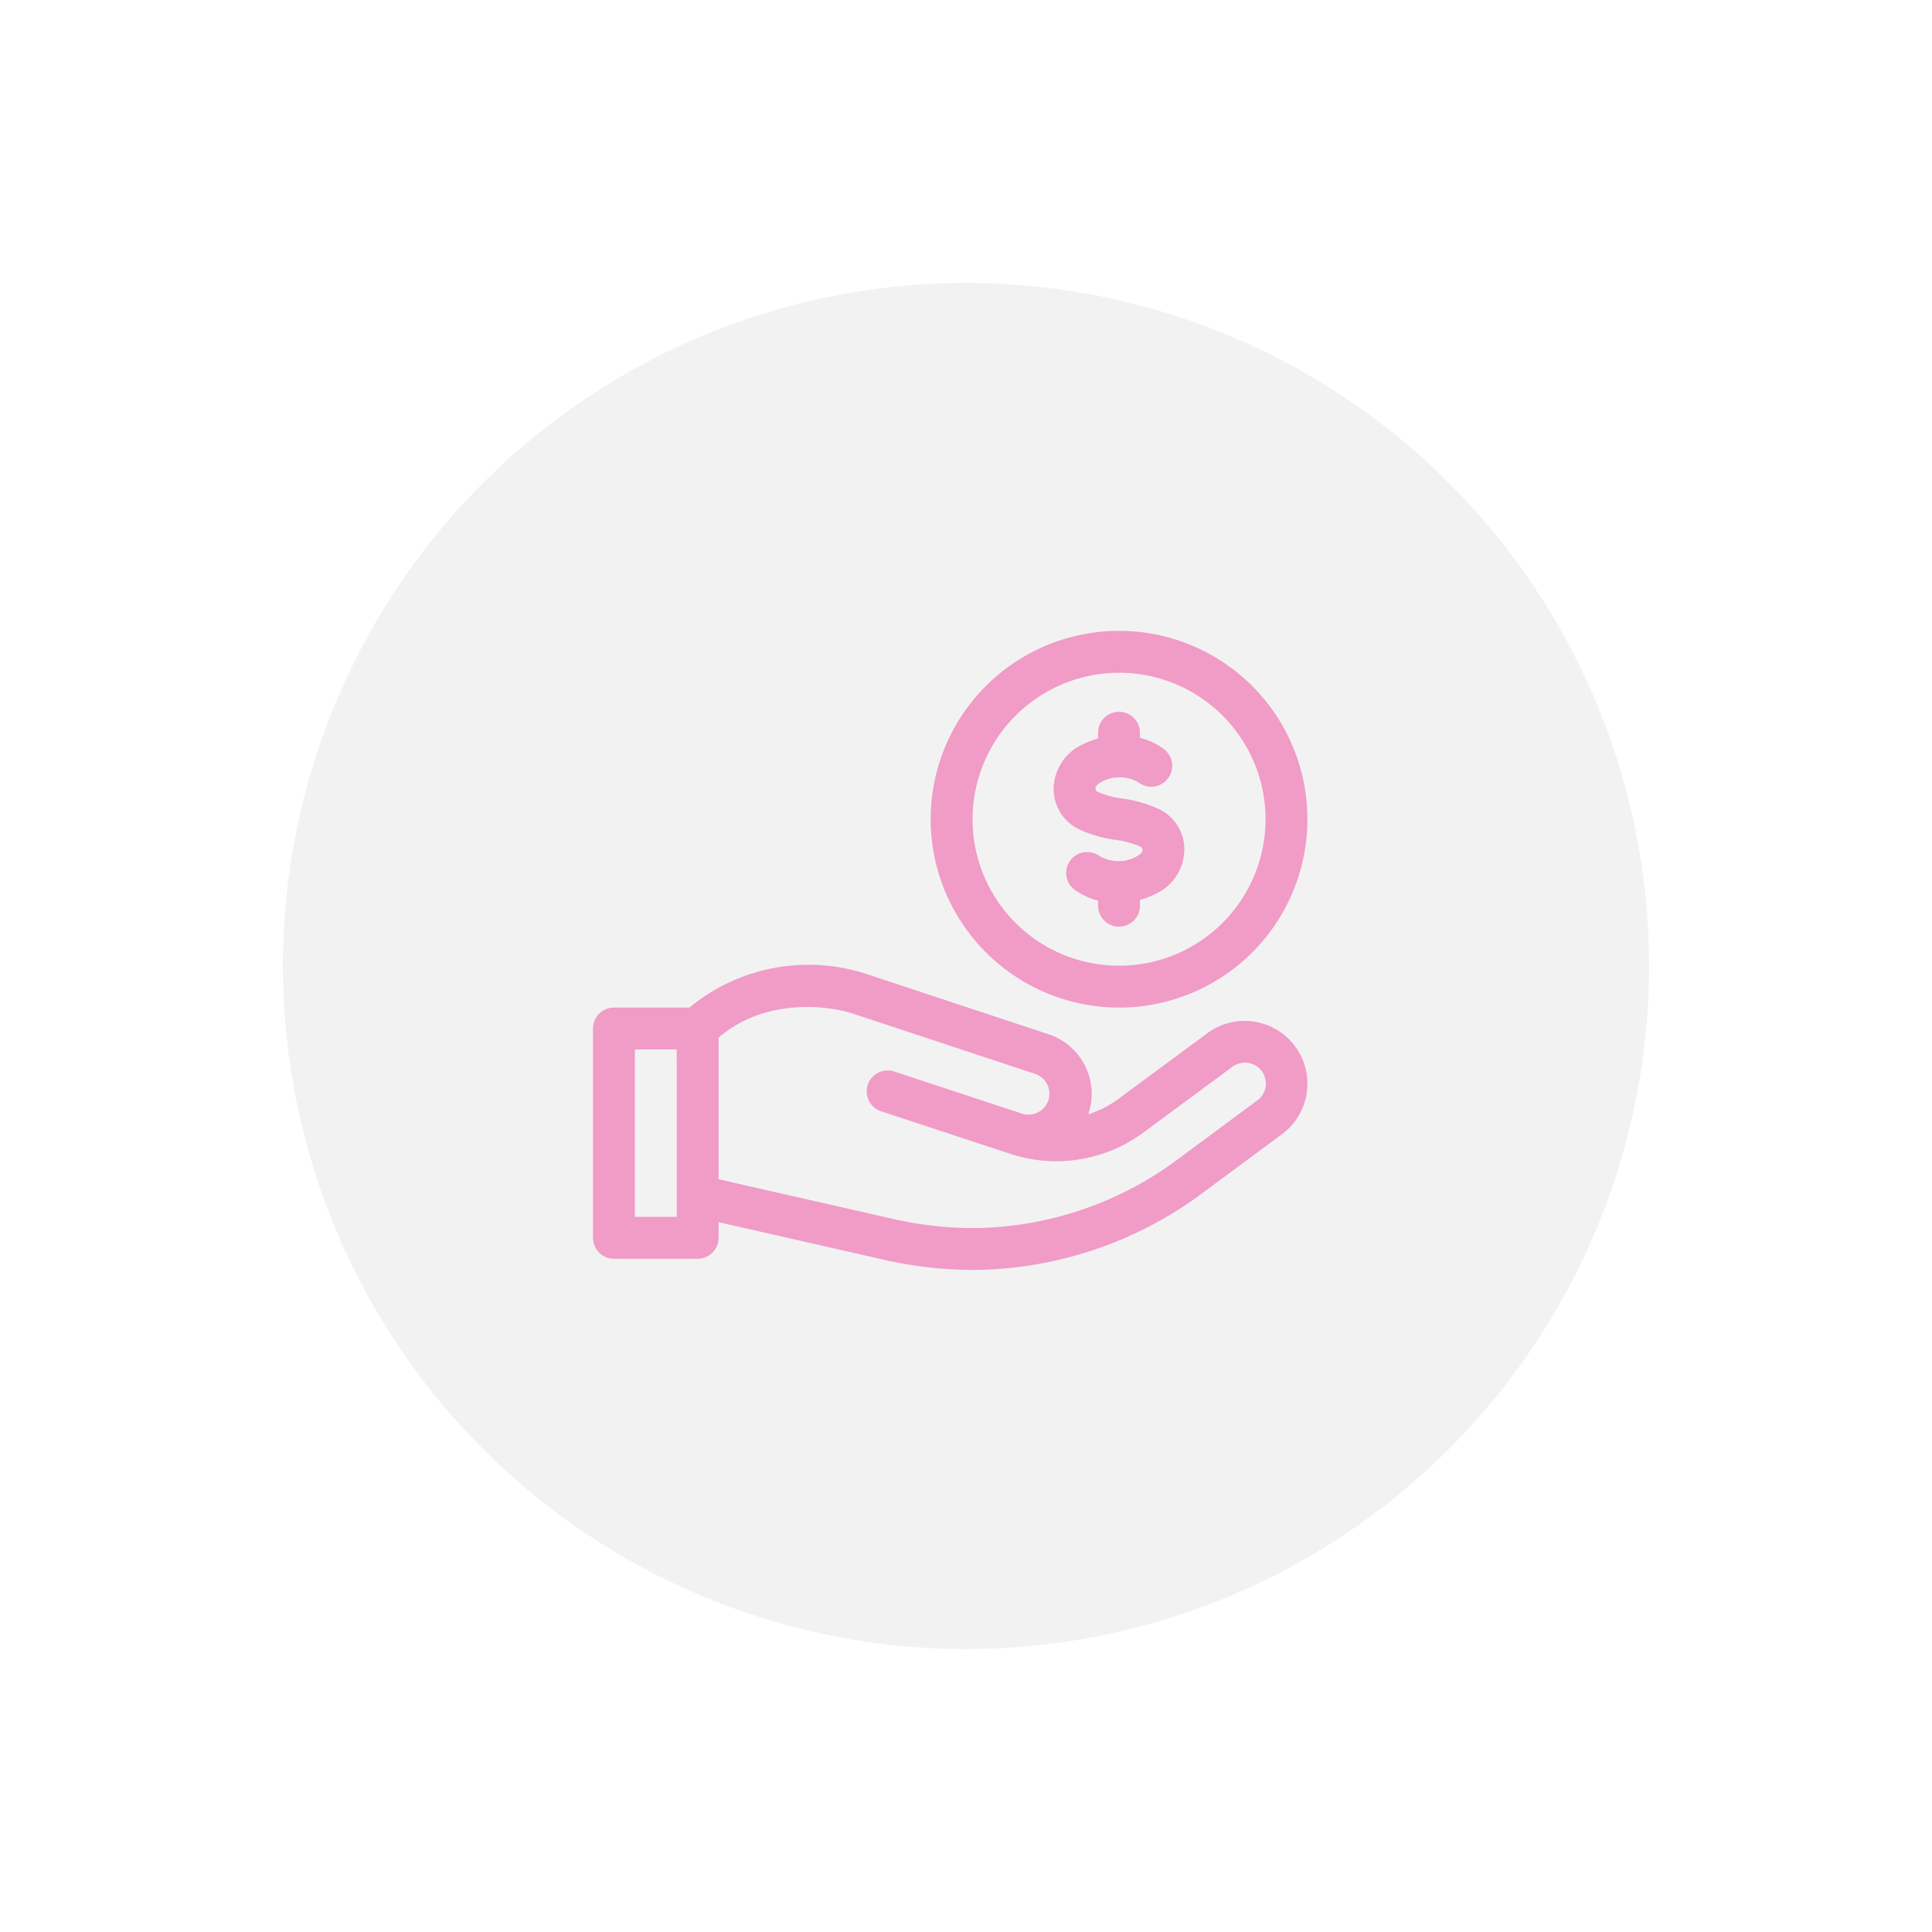
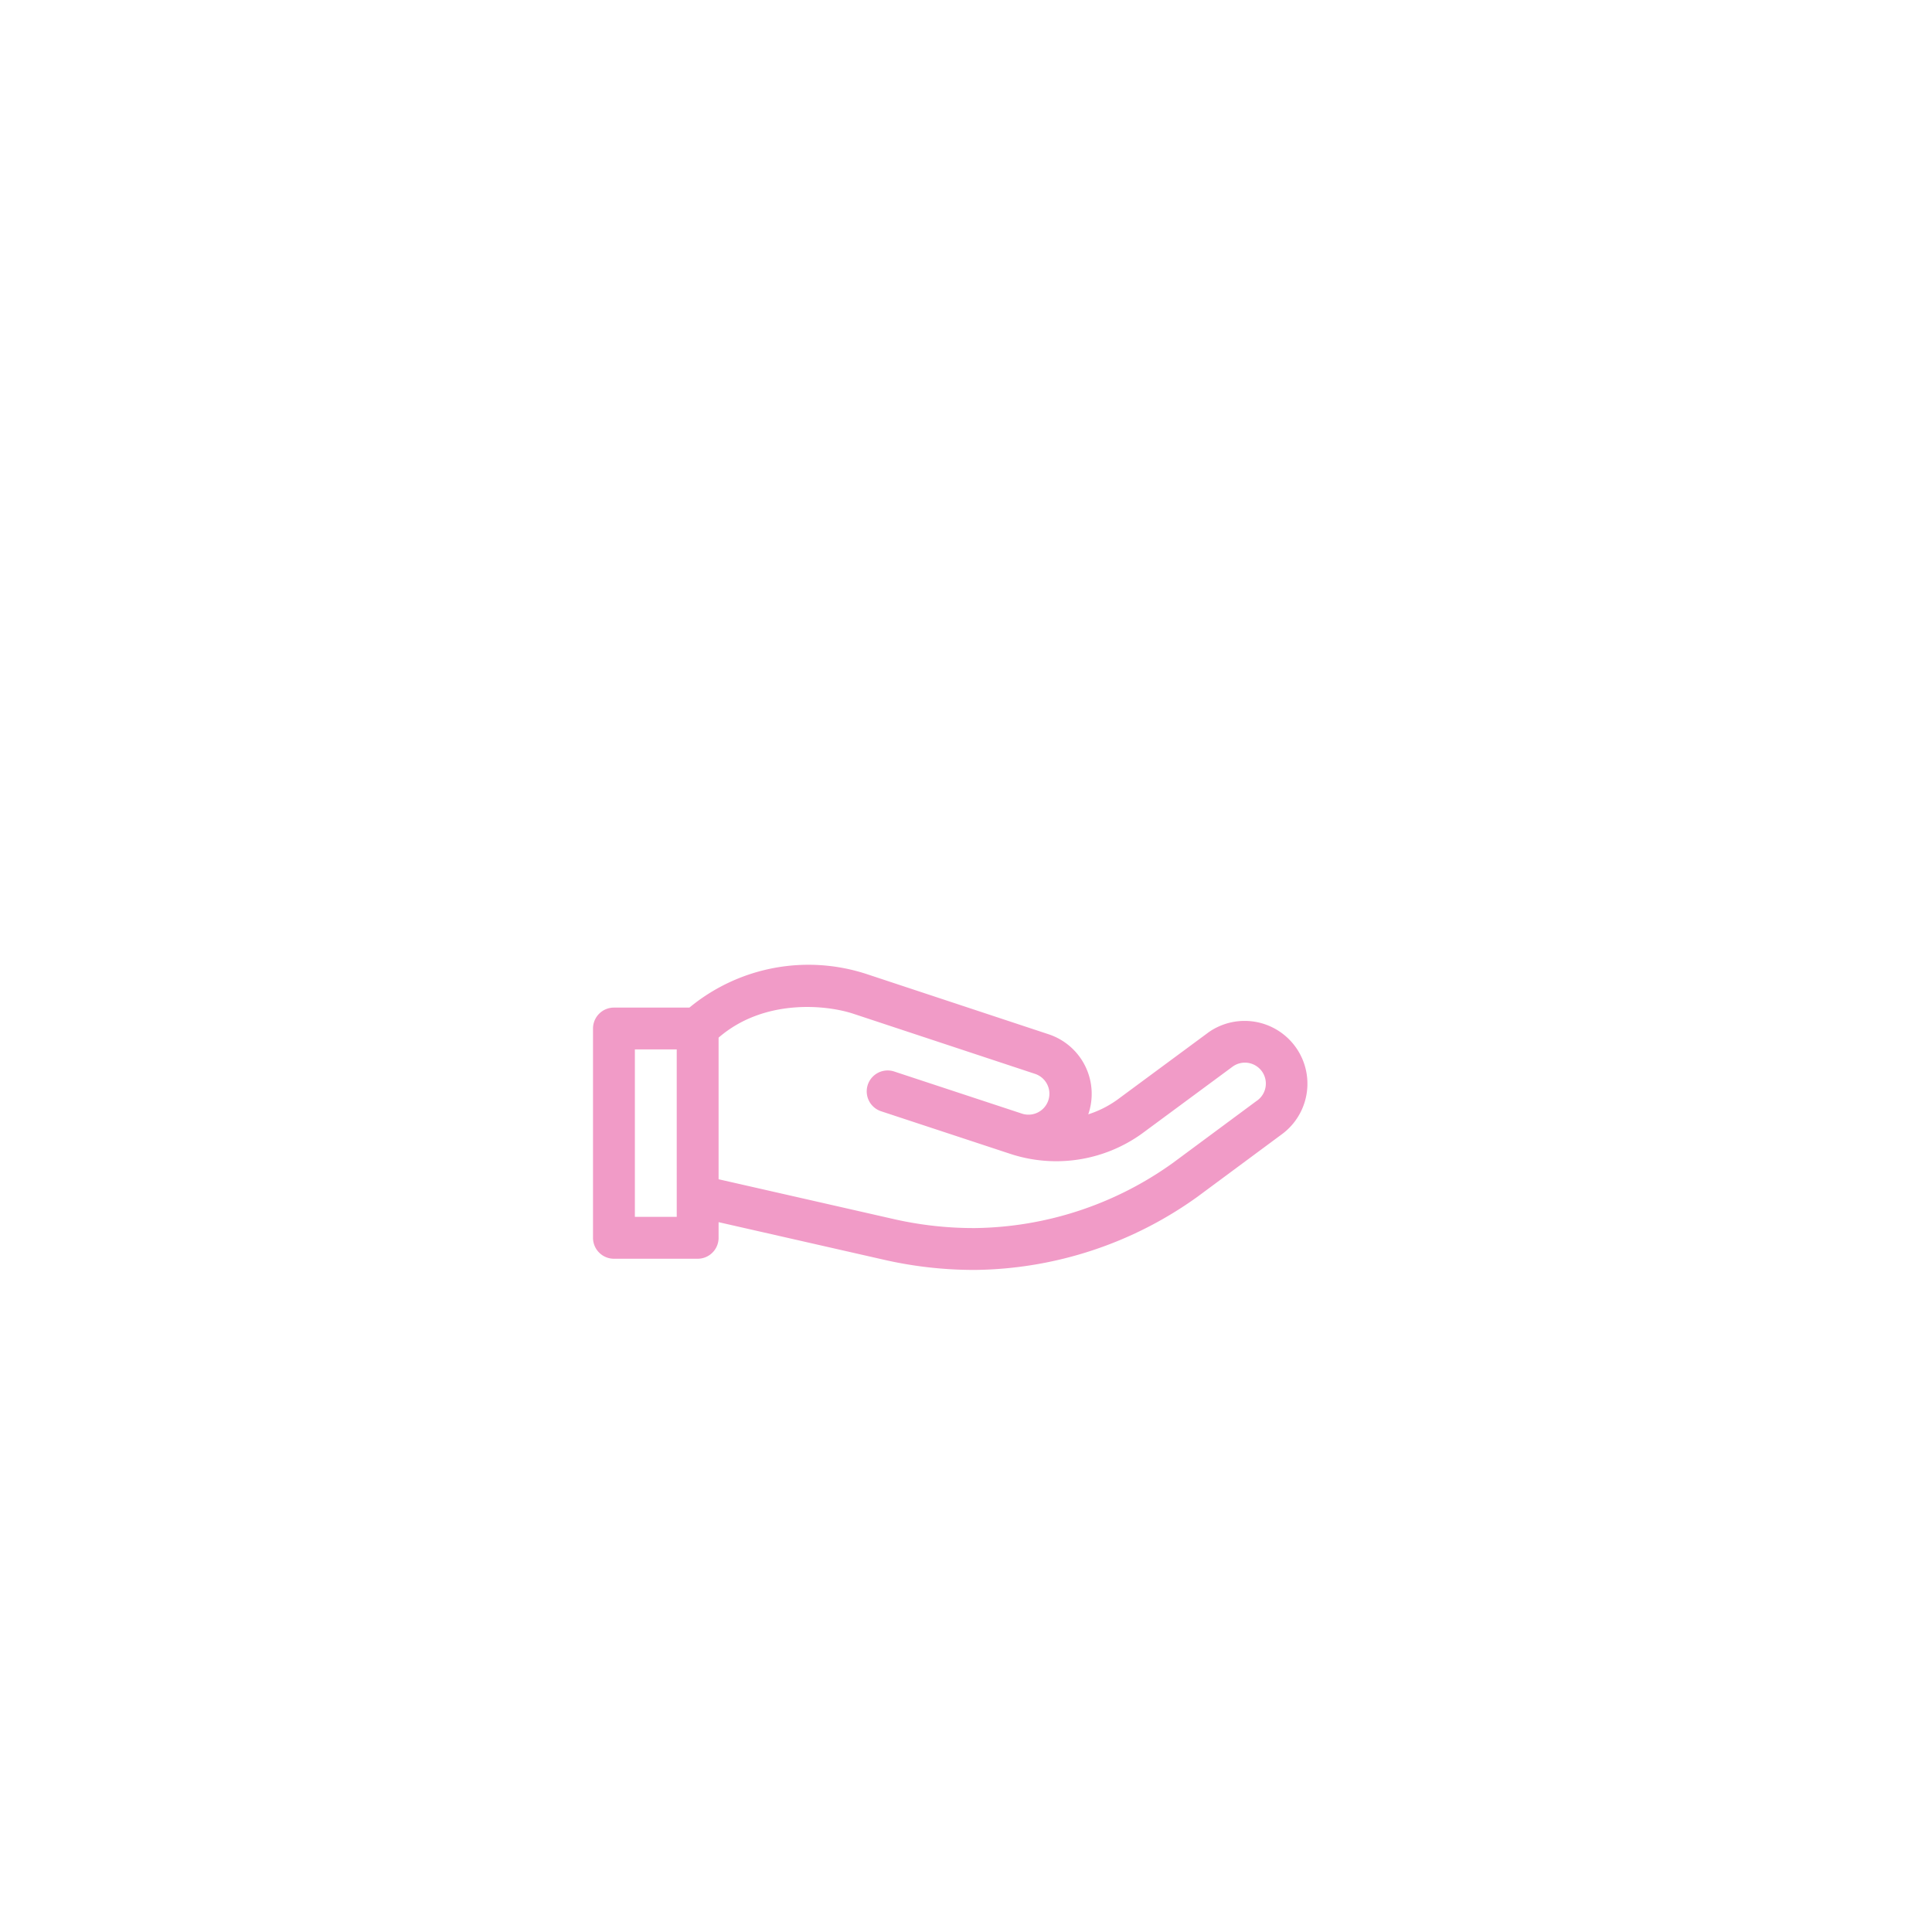
<svg xmlns="http://www.w3.org/2000/svg" id="Component_4_1" data-name="Component 4 – 1" width="153.123" height="153.123" viewBox="0 0 153.123 153.123">
-   <circle id="Ellipse_4" data-name="Ellipse 4" cx="54.137" cy="54.137" r="54.137" transform="translate(0 76.561) rotate(-45)" fill="#e6e6e6" opacity="0.527" />
  <g id="Group_31" data-name="Group 31" transform="translate(-663 -1402)">
    <g id="earnings" transform="translate(710 1452)">
      <path id="Path_28" data-name="Path 28" d="M48.753,271.809l-7.219,5.332a8.257,8.257,0,0,1-2.283,1.144,4.974,4.974,0,0,0-3.133-6.343l-14.411-4.768a14.812,14.812,0,0,0-14.067,2.651H1.659A1.659,1.659,0,0,0,0,271.483v16.588a1.659,1.659,0,0,0,1.659,1.659H8.294a1.659,1.659,0,0,0,1.659-1.659v-1.24l13.01,2.957a32.107,32.107,0,0,0,7.054.828l.307,0a30.76,30.76,0,0,0,17.585-5.8l6.628-4.909a4.976,4.976,0,1,0-5.785-8.1Zm-42.117,14.6H3.318v-13.27H6.635Zm45.974-9.2-6.628,4.909a27.457,27.457,0,0,1-15.7,5.181,28.547,28.547,0,0,1-6.585-.744L9.953,283.43V272.207c3.574-3.1,8.508-2.618,10.707-1.885l14.411,4.768a1.659,1.659,0,0,1-1.049,3.147h0l-10.164-3.351a1.659,1.659,0,0,0-1.039,3.151l10.226,3.372a11.646,11.646,0,0,0,10.421-1.567l7.219-5.332a1.659,1.659,0,1,1,1.928,2.7Z" transform="translate(0 -239.967)" fill="#f19bc7" />
-       <path id="Path_29" data-name="Path 29" d="M338.585,92.722a9.955,9.955,0,0,0-2.9-.845,7.883,7.883,0,0,1-1.938-.51c-.221-.118-.221-.148-.221-.347,0-.118.191-.332.557-.515a3,3,0,0,1,2.847.083,1.659,1.659,0,1,0,1.991-2.654,5.274,5.274,0,0,0-1.88-.876v-.406a1.659,1.659,0,0,0-3.318,0v.456a6.242,6.242,0,0,0-1.124.43,3.916,3.916,0,0,0-2.391,3.482,3.53,3.53,0,0,0,1.976,3.274,9.954,9.954,0,0,0,2.9.845,7.881,7.881,0,0,1,1.938.51c.221.118.221.148.221.347,0,.114-.2.333-.56.514a2.993,2.993,0,0,1-2.845-.082,1.659,1.659,0,0,0-1.991,2.654,5.272,5.272,0,0,0,1.88.875v.407a1.659,1.659,0,0,0,3.318,0v-.458a6.237,6.237,0,0,0,1.121-.428A3.917,3.917,0,0,0,340.561,96,3.53,3.53,0,0,0,338.585,92.722Z" transform="translate(-293.696 -78.579)" fill="#f19bc7" />
-       <path id="Path_30" data-name="Path 30" d="M256.929,56.85A14.929,14.929,0,1,0,242,41.921,14.946,14.946,0,0,0,256.929,56.85Zm0-26.54a11.611,11.611,0,1,1-11.611,11.611A11.625,11.625,0,0,1,256.929,30.31Z" transform="translate(-215.238 -26.992)" fill="#f19bc7" />
    </g>
  </g>
</svg>